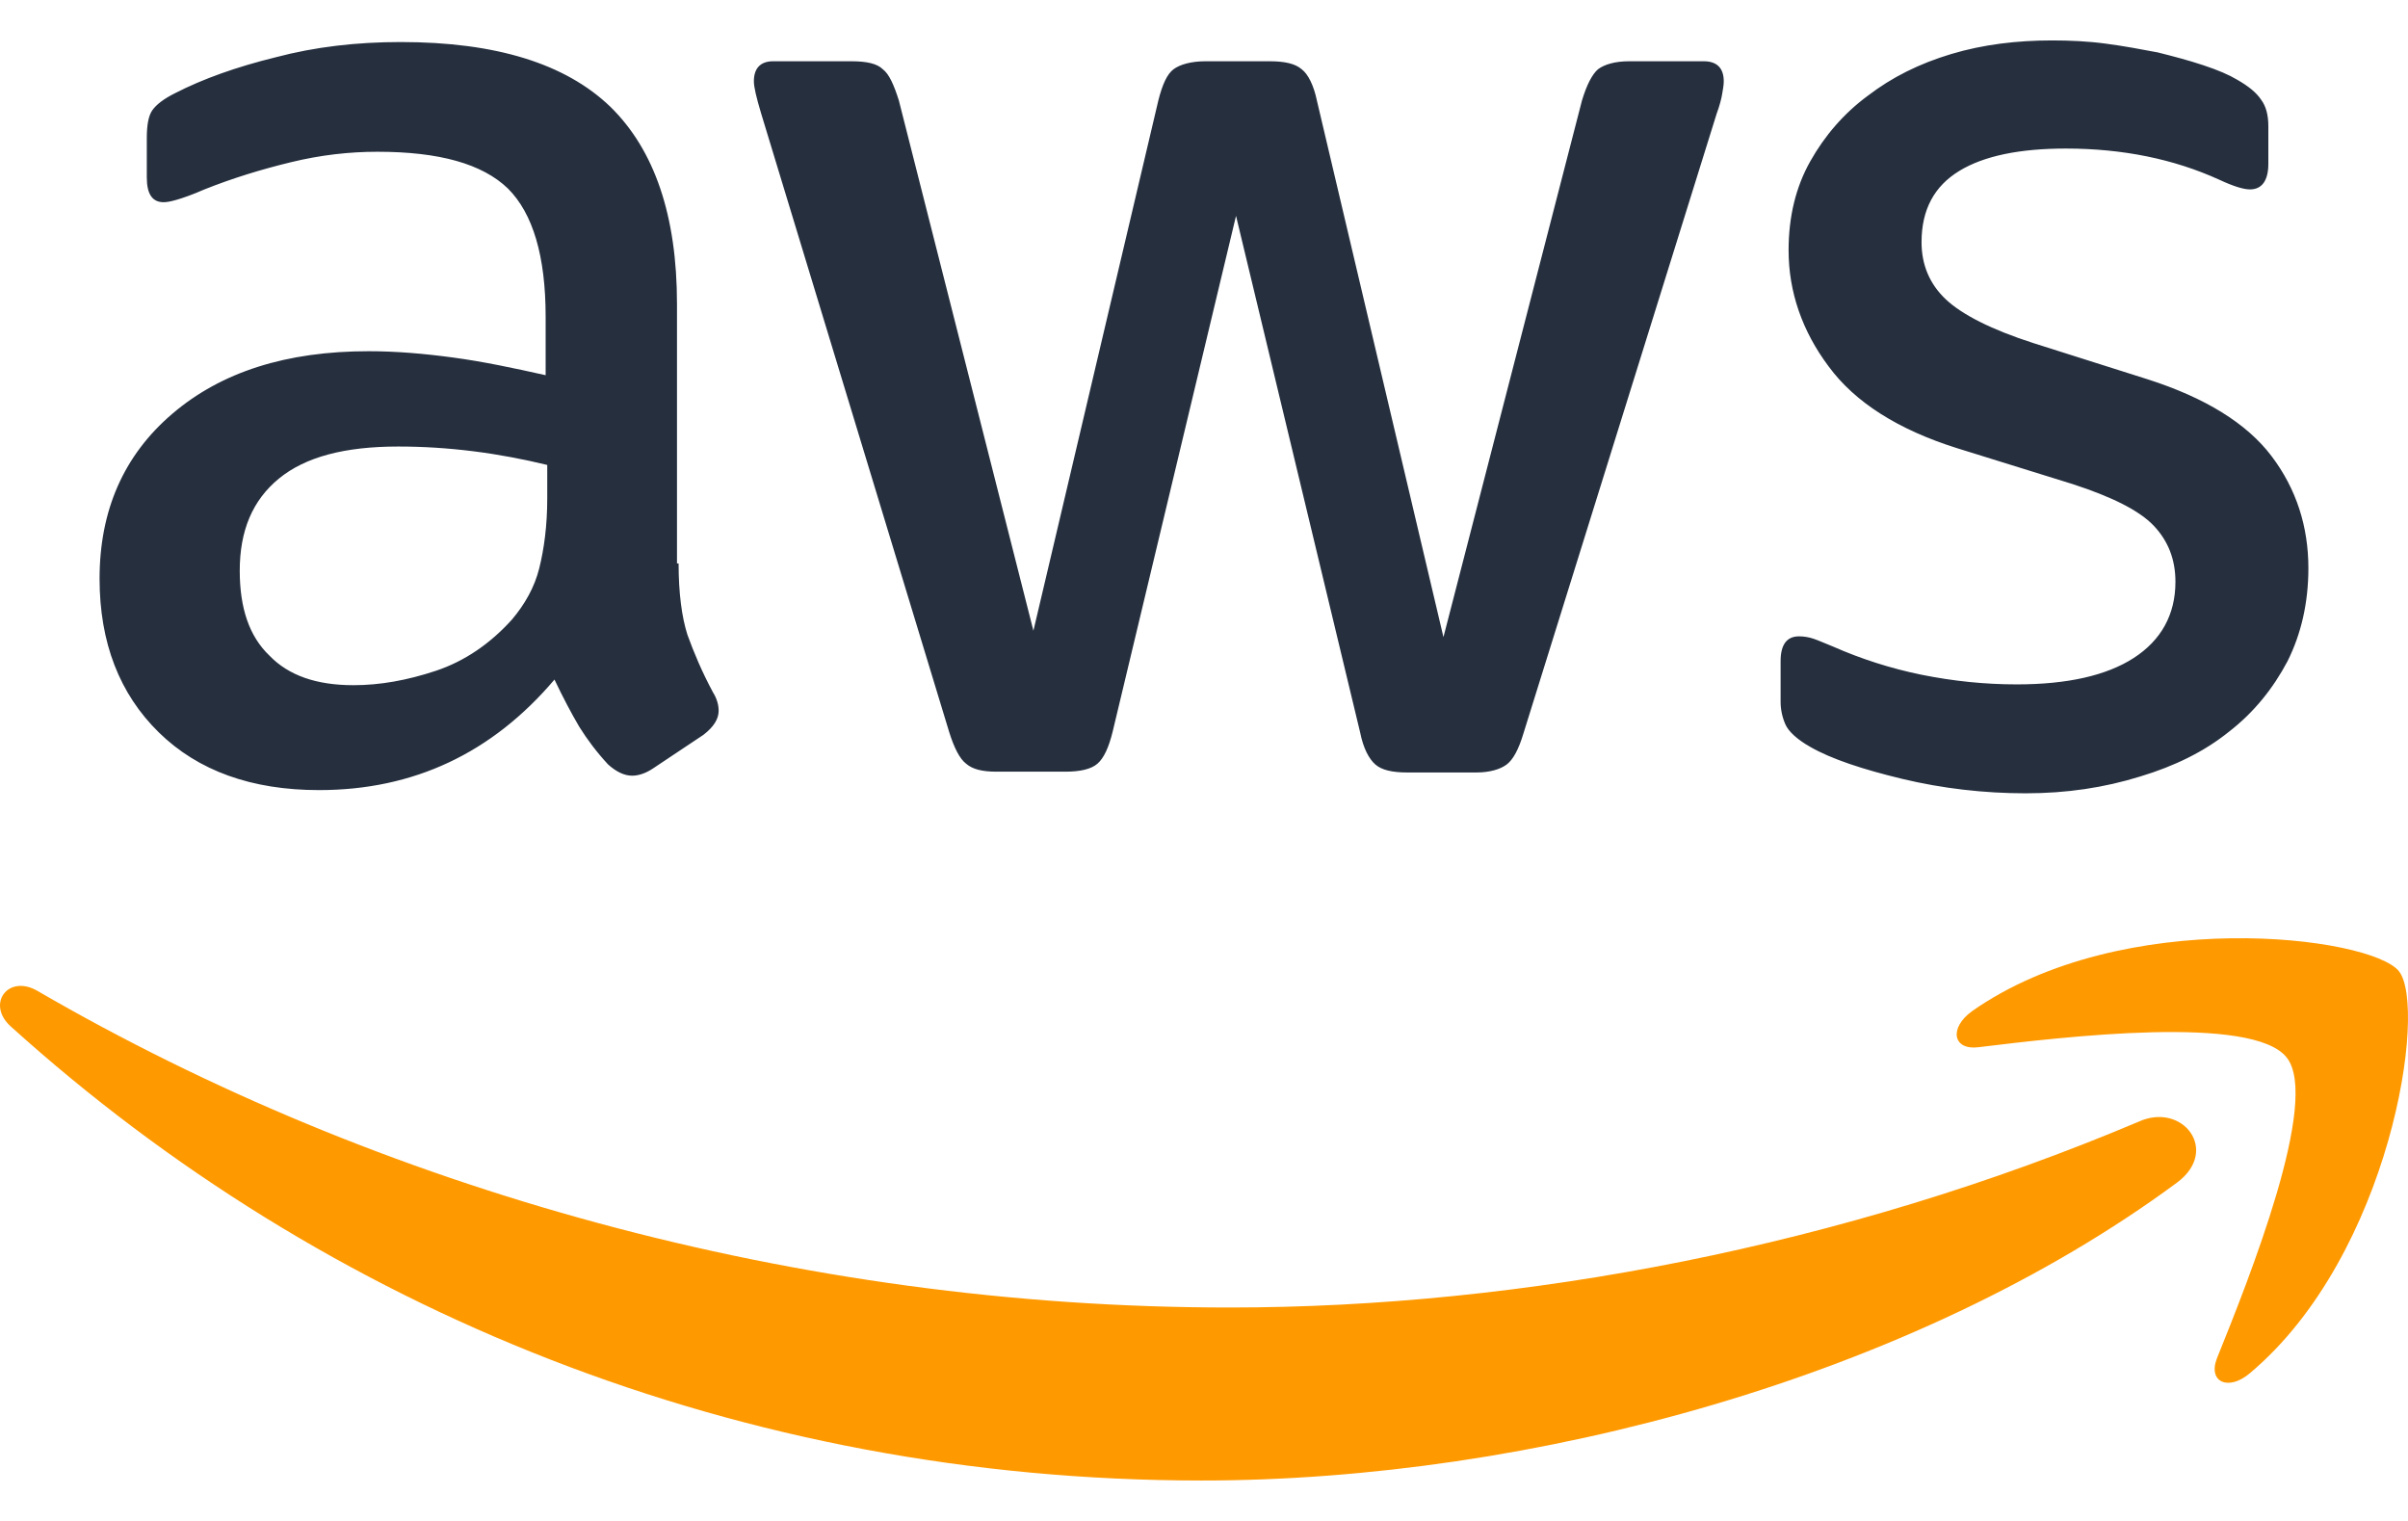
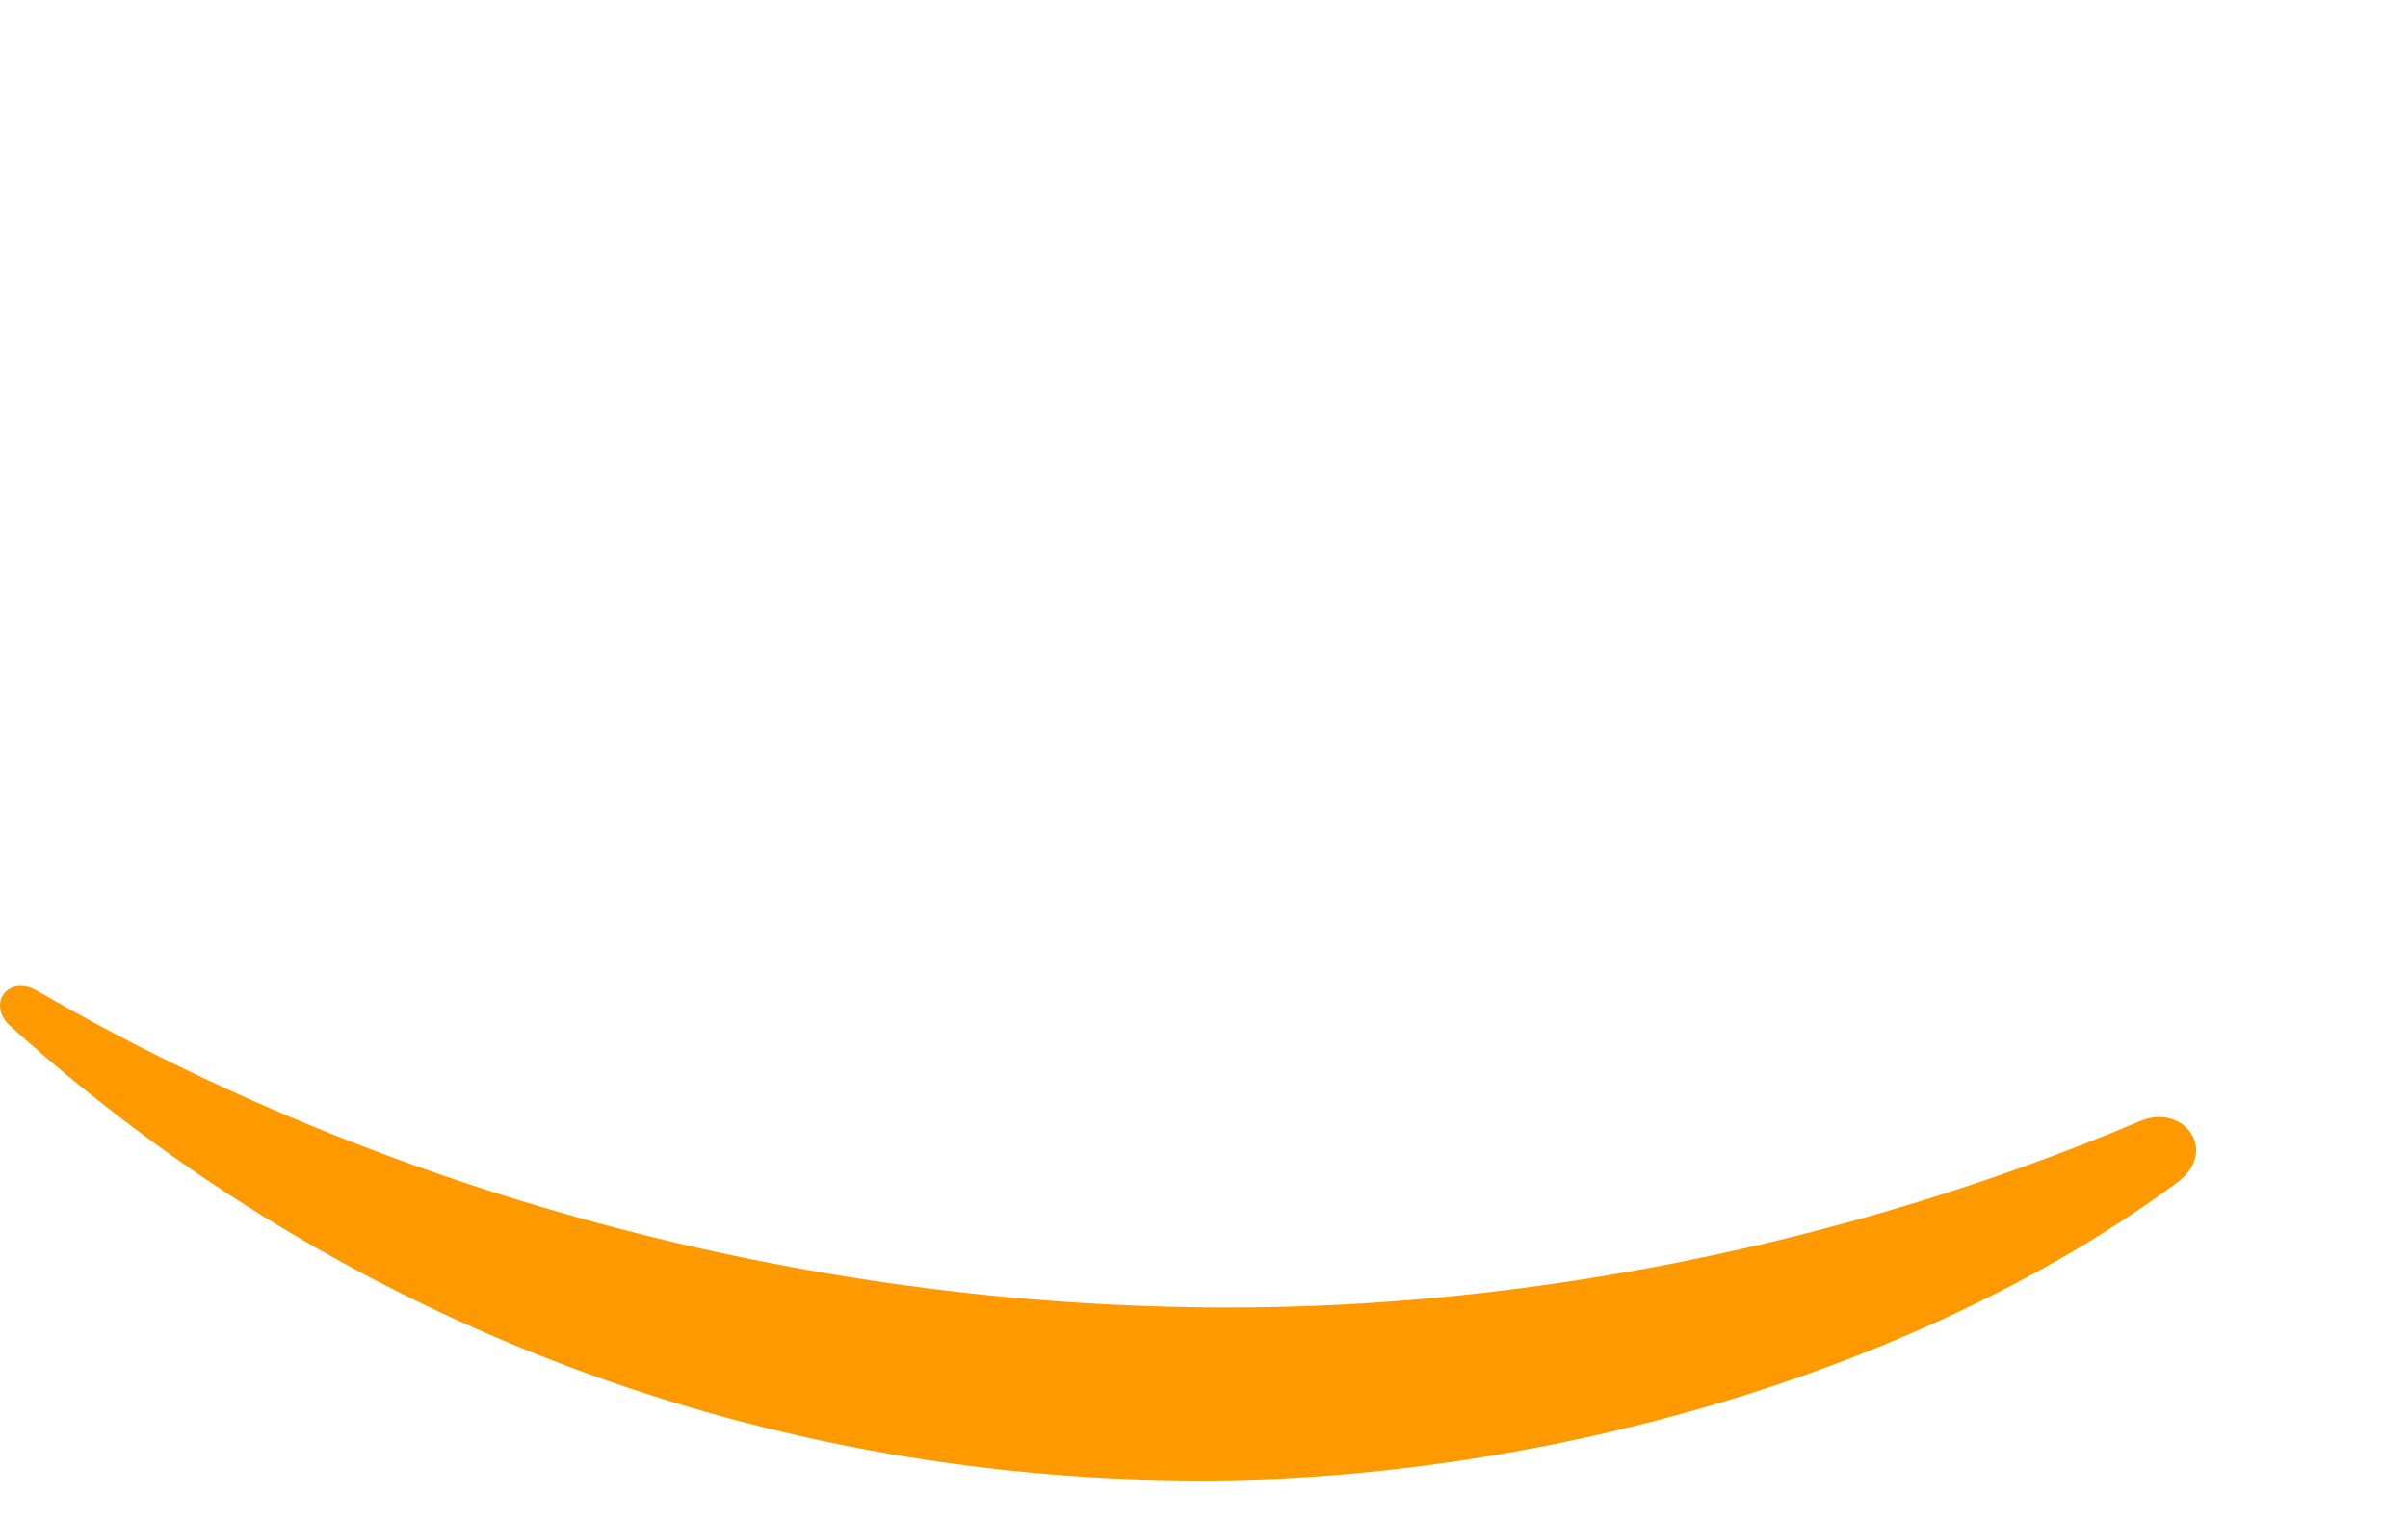
<svg xmlns="http://www.w3.org/2000/svg" width="57" height="36" viewBox="0 0 57 36" fill="none">
-   <path d="M16.063 13.336C16.063 14.038 16.139 14.607 16.272 15.024C16.423 15.441 16.613 15.896 16.878 16.389C16.973 16.54 17.011 16.692 17.011 16.825C17.011 17.014 16.897 17.204 16.651 17.393L15.457 18.189C15.286 18.303 15.115 18.36 14.964 18.36C14.774 18.36 14.585 18.265 14.395 18.095C14.13 17.81 13.902 17.507 13.713 17.204C13.523 16.881 13.333 16.521 13.125 16.085C11.646 17.829 9.788 18.701 7.551 18.701C5.959 18.701 4.689 18.246 3.76 17.336C2.831 16.426 2.357 15.213 2.357 13.697C2.357 12.085 2.926 10.777 4.082 9.791C5.238 8.805 6.774 8.313 8.727 8.313C9.371 8.313 10.035 8.369 10.736 8.464C11.438 8.559 12.158 8.711 12.916 8.881V7.497C12.916 6.057 12.613 5.052 12.025 4.464C11.419 3.877 10.395 3.592 8.935 3.592C8.272 3.592 7.589 3.668 6.888 3.839C6.186 4.009 5.504 4.218 4.84 4.483C4.537 4.616 4.31 4.692 4.177 4.73C4.044 4.768 3.949 4.786 3.874 4.786C3.608 4.786 3.475 4.597 3.475 4.199V3.27C3.475 2.967 3.513 2.739 3.608 2.606C3.703 2.474 3.874 2.341 4.139 2.208C4.802 1.867 5.599 1.583 6.528 1.355C7.457 1.109 8.442 0.995 9.485 0.995C11.741 0.995 13.39 1.507 14.452 2.531C15.495 3.554 16.025 5.109 16.025 7.194V13.336H16.063ZM8.366 16.218C8.992 16.218 9.637 16.104 10.319 15.877C11.002 15.649 11.608 15.232 12.12 14.663C12.423 14.303 12.651 13.905 12.765 13.45C12.878 12.995 12.954 12.445 12.954 11.801V11.005C12.404 10.872 11.817 10.758 11.21 10.682C10.604 10.606 10.016 10.569 9.428 10.569C8.158 10.569 7.229 10.815 6.603 11.327C5.978 11.839 5.675 12.559 5.675 13.507C5.675 14.398 5.902 15.062 6.376 15.516C6.831 15.99 7.494 16.218 8.366 16.218ZM23.589 18.265C23.248 18.265 23.021 18.208 22.869 18.076C22.717 17.962 22.585 17.697 22.471 17.336L18.016 2.682C17.902 2.303 17.845 2.057 17.845 1.924C17.845 1.621 17.997 1.45 18.3 1.45H20.158C20.518 1.45 20.765 1.507 20.897 1.639C21.049 1.753 21.163 2.019 21.277 2.379L24.462 14.929L27.419 2.379C27.514 2 27.627 1.753 27.779 1.639C27.931 1.526 28.196 1.45 28.537 1.45H30.054C30.414 1.45 30.661 1.507 30.812 1.639C30.964 1.753 31.097 2.019 31.172 2.379L34.168 15.08L37.447 2.379C37.561 2 37.694 1.753 37.827 1.639C37.978 1.526 38.225 1.45 38.566 1.45H40.329C40.632 1.45 40.803 1.602 40.803 1.924C40.803 2.019 40.784 2.113 40.765 2.227C40.746 2.341 40.708 2.493 40.632 2.701L36.063 17.355C35.95 17.735 35.817 17.981 35.665 18.095C35.514 18.208 35.267 18.284 34.945 18.284H33.315C32.954 18.284 32.708 18.227 32.556 18.095C32.405 17.962 32.272 17.715 32.196 17.336L29.258 5.109L26.338 17.317C26.244 17.697 26.13 17.943 25.978 18.076C25.826 18.208 25.561 18.265 25.22 18.265H23.589ZM47.95 18.777C46.964 18.777 45.978 18.663 45.03 18.436C44.083 18.208 43.343 17.962 42.85 17.678C42.547 17.507 42.338 17.317 42.263 17.147C42.187 16.976 42.149 16.787 42.149 16.616V15.649C42.149 15.251 42.3 15.062 42.585 15.062C42.699 15.062 42.812 15.08 42.926 15.118C43.04 15.156 43.211 15.232 43.4 15.308C44.045 15.592 44.746 15.82 45.485 15.971C46.244 16.123 46.983 16.199 47.741 16.199C48.936 16.199 49.865 15.99 50.509 15.573C51.154 15.156 51.495 14.55 51.495 13.772C51.495 13.242 51.324 12.806 50.983 12.445C50.642 12.085 49.997 11.763 49.068 11.46L46.319 10.606C44.936 10.17 43.912 9.526 43.286 8.673C42.661 7.839 42.338 6.91 42.338 5.924C42.338 5.128 42.509 4.426 42.85 3.82C43.191 3.213 43.647 2.682 44.215 2.265C44.784 1.829 45.428 1.507 46.187 1.279C46.945 1.052 47.741 0.957 48.575 0.957C48.992 0.957 49.429 0.976 49.846 1.033C50.282 1.09 50.68 1.166 51.078 1.241C51.457 1.336 51.817 1.431 52.158 1.545C52.5 1.658 52.765 1.772 52.955 1.886C53.22 2.038 53.41 2.189 53.523 2.36C53.637 2.512 53.694 2.72 53.694 2.985V3.877C53.694 4.275 53.542 4.483 53.258 4.483C53.106 4.483 52.86 4.407 52.538 4.256C51.457 3.763 50.244 3.516 48.898 3.516C47.817 3.516 46.964 3.687 46.376 4.047C45.789 4.407 45.485 4.957 45.485 5.734C45.485 6.265 45.675 6.72 46.054 7.08C46.433 7.441 47.135 7.801 48.139 8.123L50.831 8.976C52.196 9.412 53.182 10.019 53.77 10.796C54.358 11.573 54.642 12.464 54.642 13.45C54.642 14.265 54.471 15.005 54.149 15.649C53.808 16.294 53.353 16.862 52.765 17.317C52.177 17.791 51.476 18.133 50.661 18.379C49.808 18.644 48.917 18.777 47.95 18.777Z" fill="#252F3E" />
  <path fill-rule="evenodd" clip-rule="evenodd" d="M51.533 27.991C45.296 32.597 36.234 35.043 28.442 35.043C17.523 35.043 7.684 31.005 0.253 24.294C-0.335 23.763 0.196 23.043 0.897 23.46C8.935 28.123 18.85 30.948 29.106 30.948C36.025 30.948 43.627 29.507 50.623 26.55C51.665 26.076 52.556 27.232 51.533 27.991Z" fill="#FF9900" />
-   <path fill-rule="evenodd" clip-rule="evenodd" d="M54.13 25.033C53.334 24.009 48.86 24.54 46.831 24.787C46.225 24.863 46.13 24.332 46.68 23.934C50.244 21.431 56.102 22.152 56.784 22.986C57.467 23.839 56.594 29.697 53.258 32.502C52.746 32.938 52.253 32.711 52.481 32.142C53.239 30.265 54.926 26.038 54.13 25.033Z" fill="#FF9900" />
</svg>